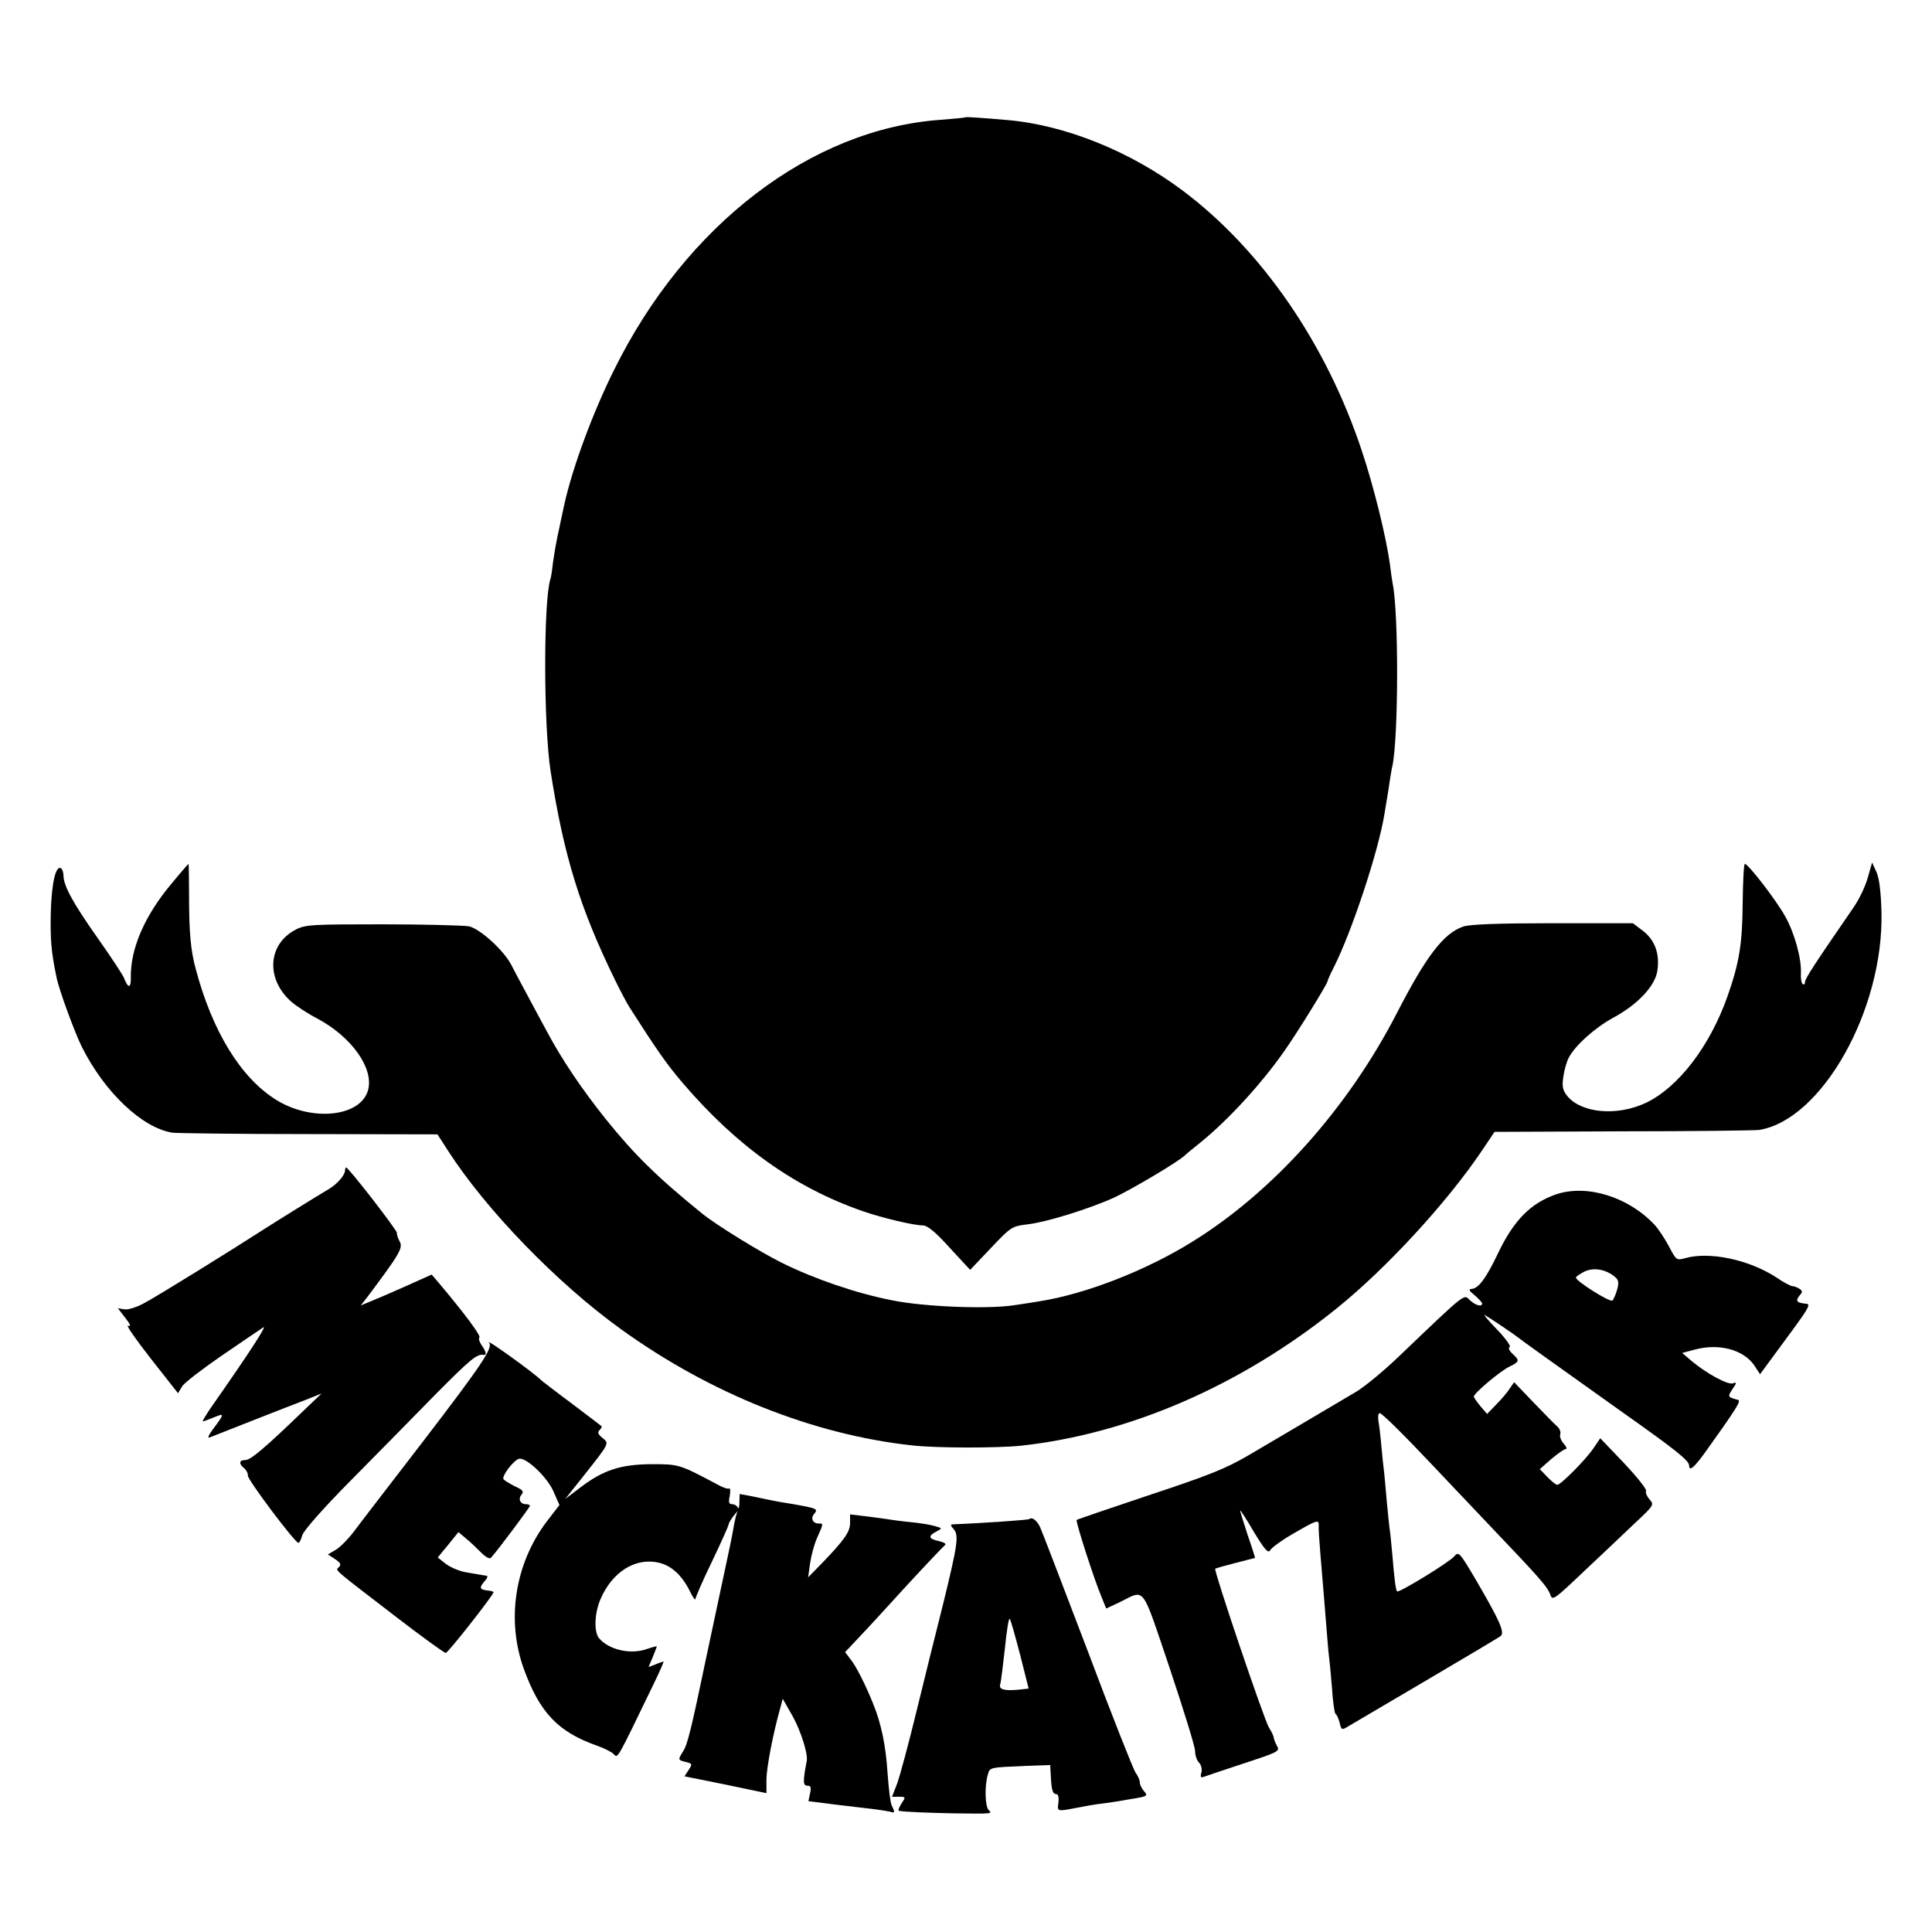
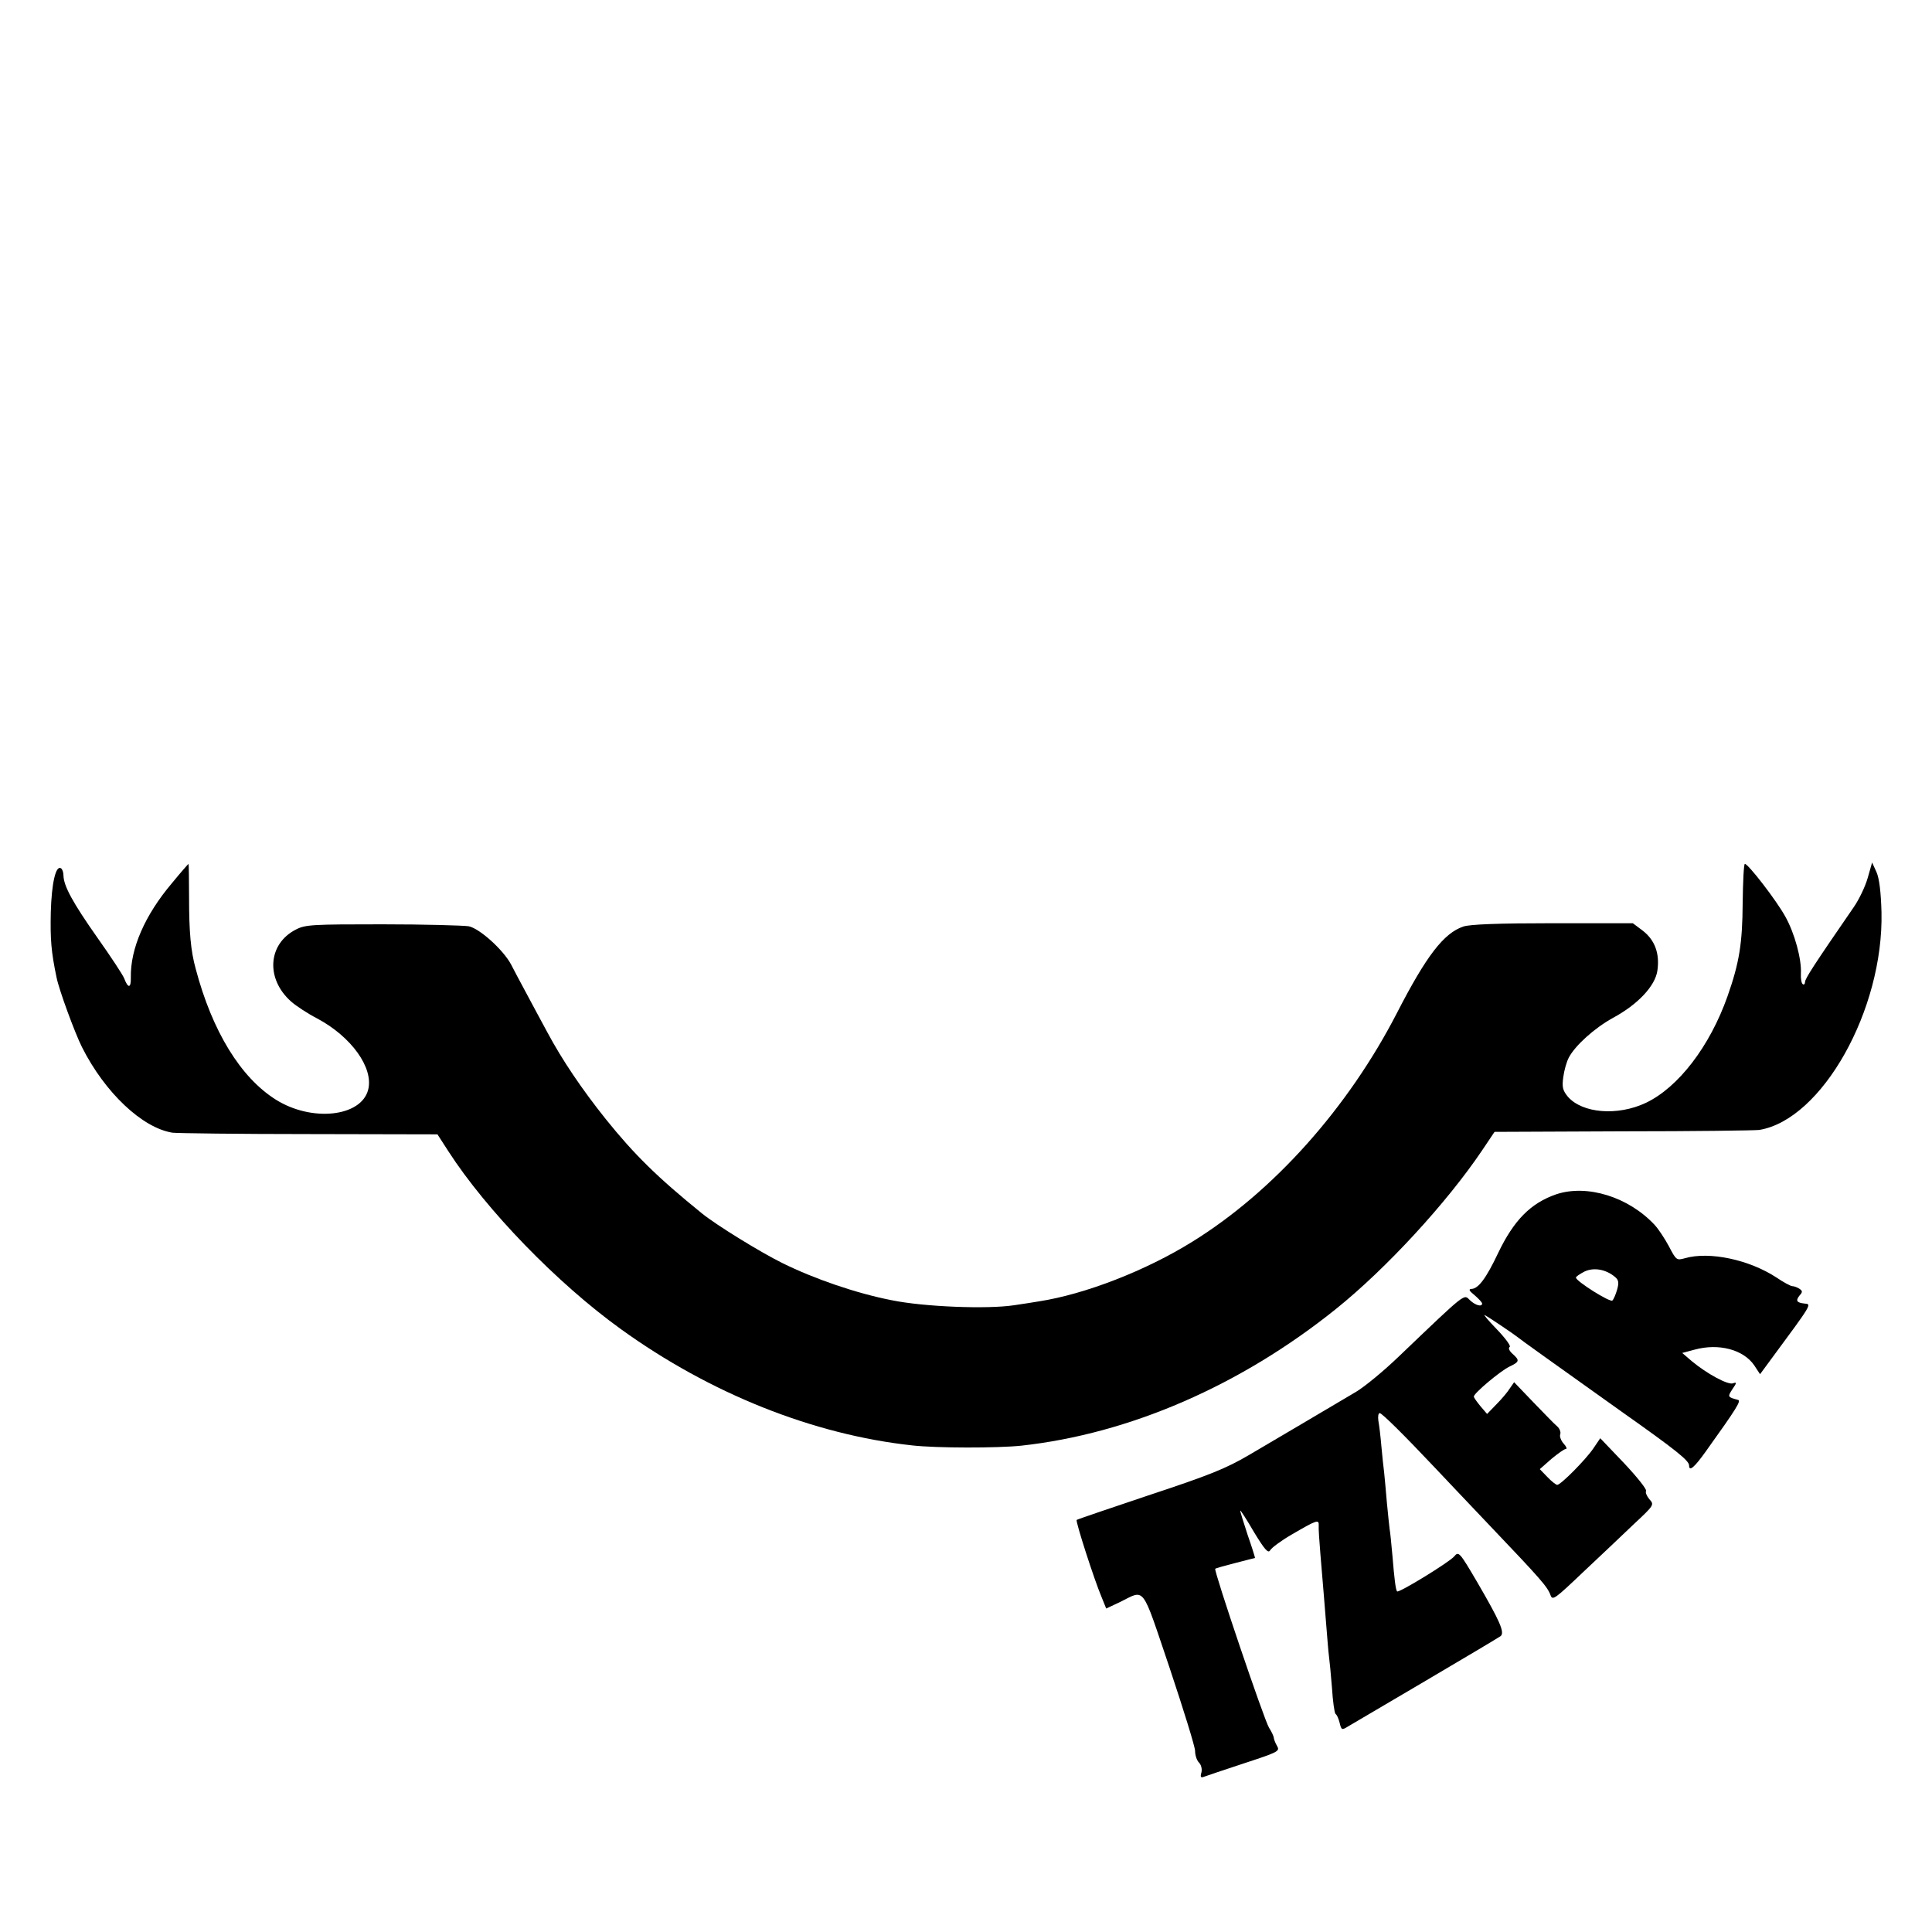
<svg xmlns="http://www.w3.org/2000/svg" version="1.0" width="700pt" height="700pt" viewBox="0 0 700 700" preserveAspectRatio="xMidYMid meet">
  <g transform="translate(0,700) scale(0.1,-0.1)" fill="#000000" stroke="none">
-     <path d="M3497 6575 c-1 -2 -41 -5 -88 -9 -470 -33 -924 -380 -1184 -906 -78 -157 -150 -352 -180 -486 -2 -10 -11 -50 -19 -89 -9 -38 -18 -92 -22 -120 -3 -27 -7 -56 -10 -64 -25 -78 -25 -528 1 -696 48 -306 106 -495 233 -755 20 -41 44 -86 53 -100 99 -155 137 -209 191 -272 196 -230 408 -381 653 -466 71 -25 187 -52 219 -52 16 0 46 -24 97 -81 l74 -80 75 79 c73 77 76 79 133 86 69 8 224 56 316 98 65 31 229 128 253 151 7 7 33 28 58 48 100 81 221 213 302 329 47 66 158 246 158 255 0 3 10 26 24 53 65 130 160 417 182 552 2 14 7 41 10 60 3 19 8 49 10 65 3 17 6 39 9 50 22 105 23 552 1 660 -2 11 -7 43 -10 70 -14 102 -59 284 -103 415 -129 387 -363 725 -646 938 -190 143 -427 239 -637 257 -91 8 -150 12 -153 10z" />
    <path d="M622 3799 c-97 -115 -150 -236 -148 -341 1 -39 -10 -40 -24 -3 -5 13 -48 78 -96 146 -91 129 -123 189 -124 226 0 12 -4 24 -9 27 -19 12 -34 -54 -37 -159 -2 -98 1 -142 21 -237 9 -45 66 -200 92 -252 83 -165 219 -293 328 -310 17 -2 239 -5 495 -5 l465 -1 40 -62 c137 -212 393 -477 625 -644 323 -233 696 -382 1055 -421 88 -10 309 -10 395 -1 393 43 795 218 1140 495 182 146 402 385 530 575 l45 67 465 2 c256 0 478 3 494 5 227 37 451 435 443 789 -2 73 -8 122 -18 145 l-16 35 -16 -56 c-9 -32 -32 -79 -50 -105 -146 -212 -177 -260 -177 -272 0 -7 -4 -11 -8 -8 -5 3 -8 20 -7 38 3 53 -23 148 -57 208 -32 58 -134 190 -146 190 -4 0 -7 -64 -8 -143 -1 -145 -12 -215 -55 -337 -64 -181 -178 -330 -296 -386 -102 -48 -229 -38 -282 22 -19 23 -22 35 -17 71 3 24 12 56 20 71 23 44 93 107 160 144 91 49 153 116 161 171 9 62 -9 111 -53 145 l-36 27 -290 0 c-196 0 -301 -4 -324 -12 -71 -24 -134 -106 -240 -312 -178 -346 -448 -648 -742 -830 -169 -105 -388 -190 -555 -216 -16 -3 -57 -9 -90 -14 -97 -15 -327 -6 -444 18 -128 25 -280 77 -397 135 -79 39 -238 137 -290 179 -163 132 -246 214 -349 342 -87 109 -158 214 -212 315 -22 41 -58 107 -78 145 -21 39 -45 84 -53 100 -28 53 -114 131 -154 139 -20 3 -160 7 -313 7 -253 0 -279 -1 -313 -19 -102 -52 -110 -179 -17 -261 18 -16 61 -44 94 -61 124 -66 205 -179 185 -258 -25 -99 -205 -118 -335 -36 -127 80 -230 247 -290 474 -18 65 -24 134 -24 257 0 68 -1 123 -2 123 -1 0 -29 -32 -61 -71z" />
-     <path d="M1250 2758 c-1 -17 -30 -50 -60 -67 -42 -25 -181 -111 -234 -145 -116 -75 -384 -241 -431 -266 -28 -16 -60 -26 -74 -24 l-24 4 27 -35 c19 -24 22 -33 10 -28 -9 3 28 -50 82 -119 l99 -126 15 25 c8 13 73 63 143 111 70 48 138 94 150 102 18 13 -43 -82 -190 -292 -18 -27 -31 -48 -28 -48 3 0 21 7 41 15 38 16 38 13 -5 -44 -16 -22 -20 -33 -11 -29 28 11 294 116 350 137 l55 22 -66 -63 c-141 -136 -191 -178 -210 -178 -23 0 -25 -13 -4 -30 8 -7 14 -19 13 -26 -3 -13 170 -243 183 -244 4 0 10 12 14 27 4 16 73 95 175 198 92 93 231 234 308 313 128 129 150 147 175 143 11 -2 8 13 -8 35 -8 12 -12 24 -8 28 6 6 -48 80 -149 200 l-24 28 -49 -22 c-28 -13 -85 -38 -129 -57 l-79 -33 25 32 c117 156 129 177 116 200 -7 13 -11 27 -10 31 2 8 -175 237 -184 237 -2 0 -4 -6 -4 -12z" />
    <path d="M5639 2673 c-93 -32 -154 -94 -211 -213 -43 -91 -72 -130 -97 -130 -11 -1 -8 -7 12 -23 15 -13 27 -26 27 -30 0 -13 -24 -7 -44 12 -23 22 -8 35 -258 -204 -53 -51 -123 -109 -155 -128 -64 -38 -340 -201 -388 -229 -84 -49 -140 -72 -370 -148 -137 -46 -252 -85 -254 -87 -5 -4 64 -218 90 -279 l17 -42 49 23 c94 46 77 68 181 -239 50 -150 92 -285 92 -300 0 -15 6 -34 14 -42 8 -8 12 -23 9 -36 -5 -16 -2 -20 8 -16 8 3 73 25 146 49 125 41 131 44 120 63 -7 12 -12 26 -12 31 -1 6 -8 21 -17 35 -17 26 -201 570 -195 576 2 2 34 11 73 21 38 10 70 18 71 18 1 1 -11 39 -27 85 -15 47 -28 86 -26 87 1 1 24 -34 50 -79 39 -64 51 -77 58 -65 5 9 40 35 78 57 91 53 99 56 98 33 -1 -10 2 -56 6 -103 12 -147 14 -163 21 -255 4 -49 8 -101 10 -115 2 -14 7 -65 11 -115 3 -49 9 -92 13 -95 5 -3 11 -17 15 -33 6 -25 8 -26 29 -13 12 7 139 82 282 166 143 84 265 157 272 162 16 13 -3 55 -85 196 -64 109 -67 112 -83 93 -16 -20 -200 -133 -207 -127 -5 5 -10 44 -17 130 -4 43 -8 86 -10 95 -1 9 -6 52 -10 96 -4 44 -8 94 -10 110 -2 17 -7 59 -10 95 -3 36 -8 77 -11 93 -2 15 0 27 5 27 8 0 87 -78 203 -201 24 -25 113 -120 199 -210 180 -189 206 -218 217 -249 7 -20 16 -13 117 83 61 57 144 136 185 175 74 69 74 70 56 90 -10 12 -15 25 -12 30 3 6 -33 51 -80 101 l-86 90 -25 -37 c-28 -41 -118 -132 -131 -132 -4 0 -21 13 -36 29 l-27 28 42 37 c24 20 47 36 52 36 6 0 2 9 -8 20 -9 10 -15 26 -12 33 3 8 -2 21 -11 29 -10 8 -48 48 -87 88 l-69 72 -16 -23 c-8 -13 -30 -39 -49 -58 l-33 -34 -24 28 c-13 16 -24 31 -24 35 0 12 94 91 128 108 38 18 39 23 12 47 -12 11 -16 21 -10 25 5 3 -16 32 -48 65 -31 32 -50 55 -42 50 20 -11 102 -67 115 -77 13 -11 141 -102 378 -271 201 -142 247 -179 247 -197 0 -23 19 -7 61 52 114 159 128 183 116 186 -38 10 -38 11 -20 39 16 23 16 26 2 21 -18 -7 -95 35 -149 80 l-35 30 45 12 c88 24 177 0 216 -57 l21 -32 42 57 c147 199 146 197 119 199 -28 3 -33 10 -18 29 12 13 11 17 -1 25 -8 5 -19 9 -25 9 -6 0 -32 14 -57 31 -99 65 -244 96 -333 70 -29 -8 -31 -7 -57 43 -15 28 -38 63 -52 78 -94 101 -244 148 -356 111z m213 -300 c13 -11 14 -21 7 -46 -5 -17 -12 -34 -17 -39 -8 -8 -132 70 -132 83 0 4 14 13 31 22 34 16 78 8 111 -20z" />
-     <path d="M1772 2135 c16 -17 -28 -82 -238 -356 -120 -156 -235 -305 -254 -331 -19 -25 -48 -54 -63 -63 l-29 -17 26 -17 c20 -13 23 -20 14 -29 -13 -13 -29 1 212 -184 91 -70 170 -127 175 -127 8 0 162 196 173 219 1 3 -7 6 -19 7 -31 3 -34 10 -14 33 11 12 14 20 7 21 -7 1 -15 2 -19 3 -5 1 -28 5 -53 9 -25 4 -58 18 -75 31 l-29 23 38 46 37 46 26 -22 c15 -12 39 -35 55 -51 17 -17 32 -26 37 -20 26 29 141 183 141 188 0 3 -6 6 -14 6 -21 0 -30 19 -16 35 9 11 4 17 -25 30 -19 10 -38 21 -41 26 -6 11 34 65 55 73 23 10 102 -63 126 -117 l22 -50 -47 -61 c-115 -153 -146 -356 -82 -533 58 -159 124 -228 265 -278 26 -9 54 -23 61 -31 15 -15 9 -25 144 254 22 45 38 82 36 82 -1 0 -14 -4 -28 -10 l-26 -10 15 36 c8 20 15 38 15 39 0 1 -17 -3 -37 -10 -60 -21 -138 -2 -173 40 -19 23 -16 95 8 146 36 80 101 130 171 131 65 1 114 -34 151 -108 10 -21 19 -34 20 -27 0 6 27 68 60 136 33 69 60 129 60 134 0 4 8 17 16 28 l16 20 -6 -20 c-3 -11 -8 -36 -11 -55 -3 -19 -17 -84 -30 -145 -13 -60 -42 -198 -65 -305 -56 -268 -69 -322 -86 -347 -18 -29 -18 -30 11 -37 24 -6 24 -8 10 -29 l-15 -23 149 -30 148 -31 0 51 c1 44 23 162 51 261 l8 30 37 -65 c29 -53 55 -135 50 -160 -14 -73 -14 -90 2 -90 13 0 15 -6 10 -28 l-6 -28 103 -13 c57 -7 121 -14 143 -17 22 -3 46 -7 53 -9 14 -5 15 0 3 23 -5 9 -11 61 -15 115 -6 100 -23 182 -52 253 -28 70 -63 139 -83 163 l-19 25 47 50 c27 28 106 114 176 191 71 77 134 143 139 147 6 4 -4 10 -21 14 -39 8 -42 19 -10 35 22 12 22 12 -7 20 -16 5 -55 11 -87 14 -31 3 -67 8 -79 10 -12 2 -49 7 -81 11 l-59 7 0 -31 c0 -32 -20 -61 -103 -147 l-49 -50 7 50 c4 28 15 70 26 94 23 52 23 51 5 51 -21 0 -30 19 -16 35 15 18 10 20 -75 35 -33 5 -71 12 -85 15 -14 3 -44 9 -67 14 l-43 8 -1 -31 c0 -17 -3 -25 -6 -18 -2 6 -12 12 -20 12 -12 0 -14 7 -9 30 3 17 2 29 -2 27 -4 -3 -23 3 -42 14 -139 74 -140 74 -240 74 -112 -1 -174 -21 -258 -85 l-54 -41 62 78 c100 126 98 123 73 143 -16 13 -19 20 -11 28 7 7 10 13 7 15 -2 2 -51 39 -109 83 -58 43 -107 81 -110 84 -23 24 -206 156 -188 135z" />
-     <path d="M3729 1496 c-3 -3 -157 -14 -277 -19 -9 0 -8 -5 3 -17 20 -22 15 -56 -39 -276 -25 -98 -68 -273 -96 -387 -28 -115 -59 -230 -69 -258 l-19 -49 25 0 c25 0 25 -1 9 -25 -9 -14 -13 -26 -9 -26 24 -4 101 -7 193 -9 149 -2 146 -2 132 12 -13 13 -15 87 -3 128 8 27 3 26 141 32 l85 3 3 -52 c2 -37 7 -53 17 -53 9 0 12 -9 10 -30 -5 -34 -6 -34 66 -20 30 6 70 13 89 15 19 2 66 9 103 16 64 10 67 12 53 28 -9 10 -16 24 -16 32 0 8 -7 25 -16 37 -8 12 -87 211 -174 443 -88 231 -165 432 -172 447 -12 24 -29 37 -39 28z m-33 -491 l31 -123 -36 -4 c-54 -5 -73 1 -67 20 3 9 10 68 17 130 6 62 14 110 17 107 4 -3 20 -62 38 -130z" />
  </g>
</svg>